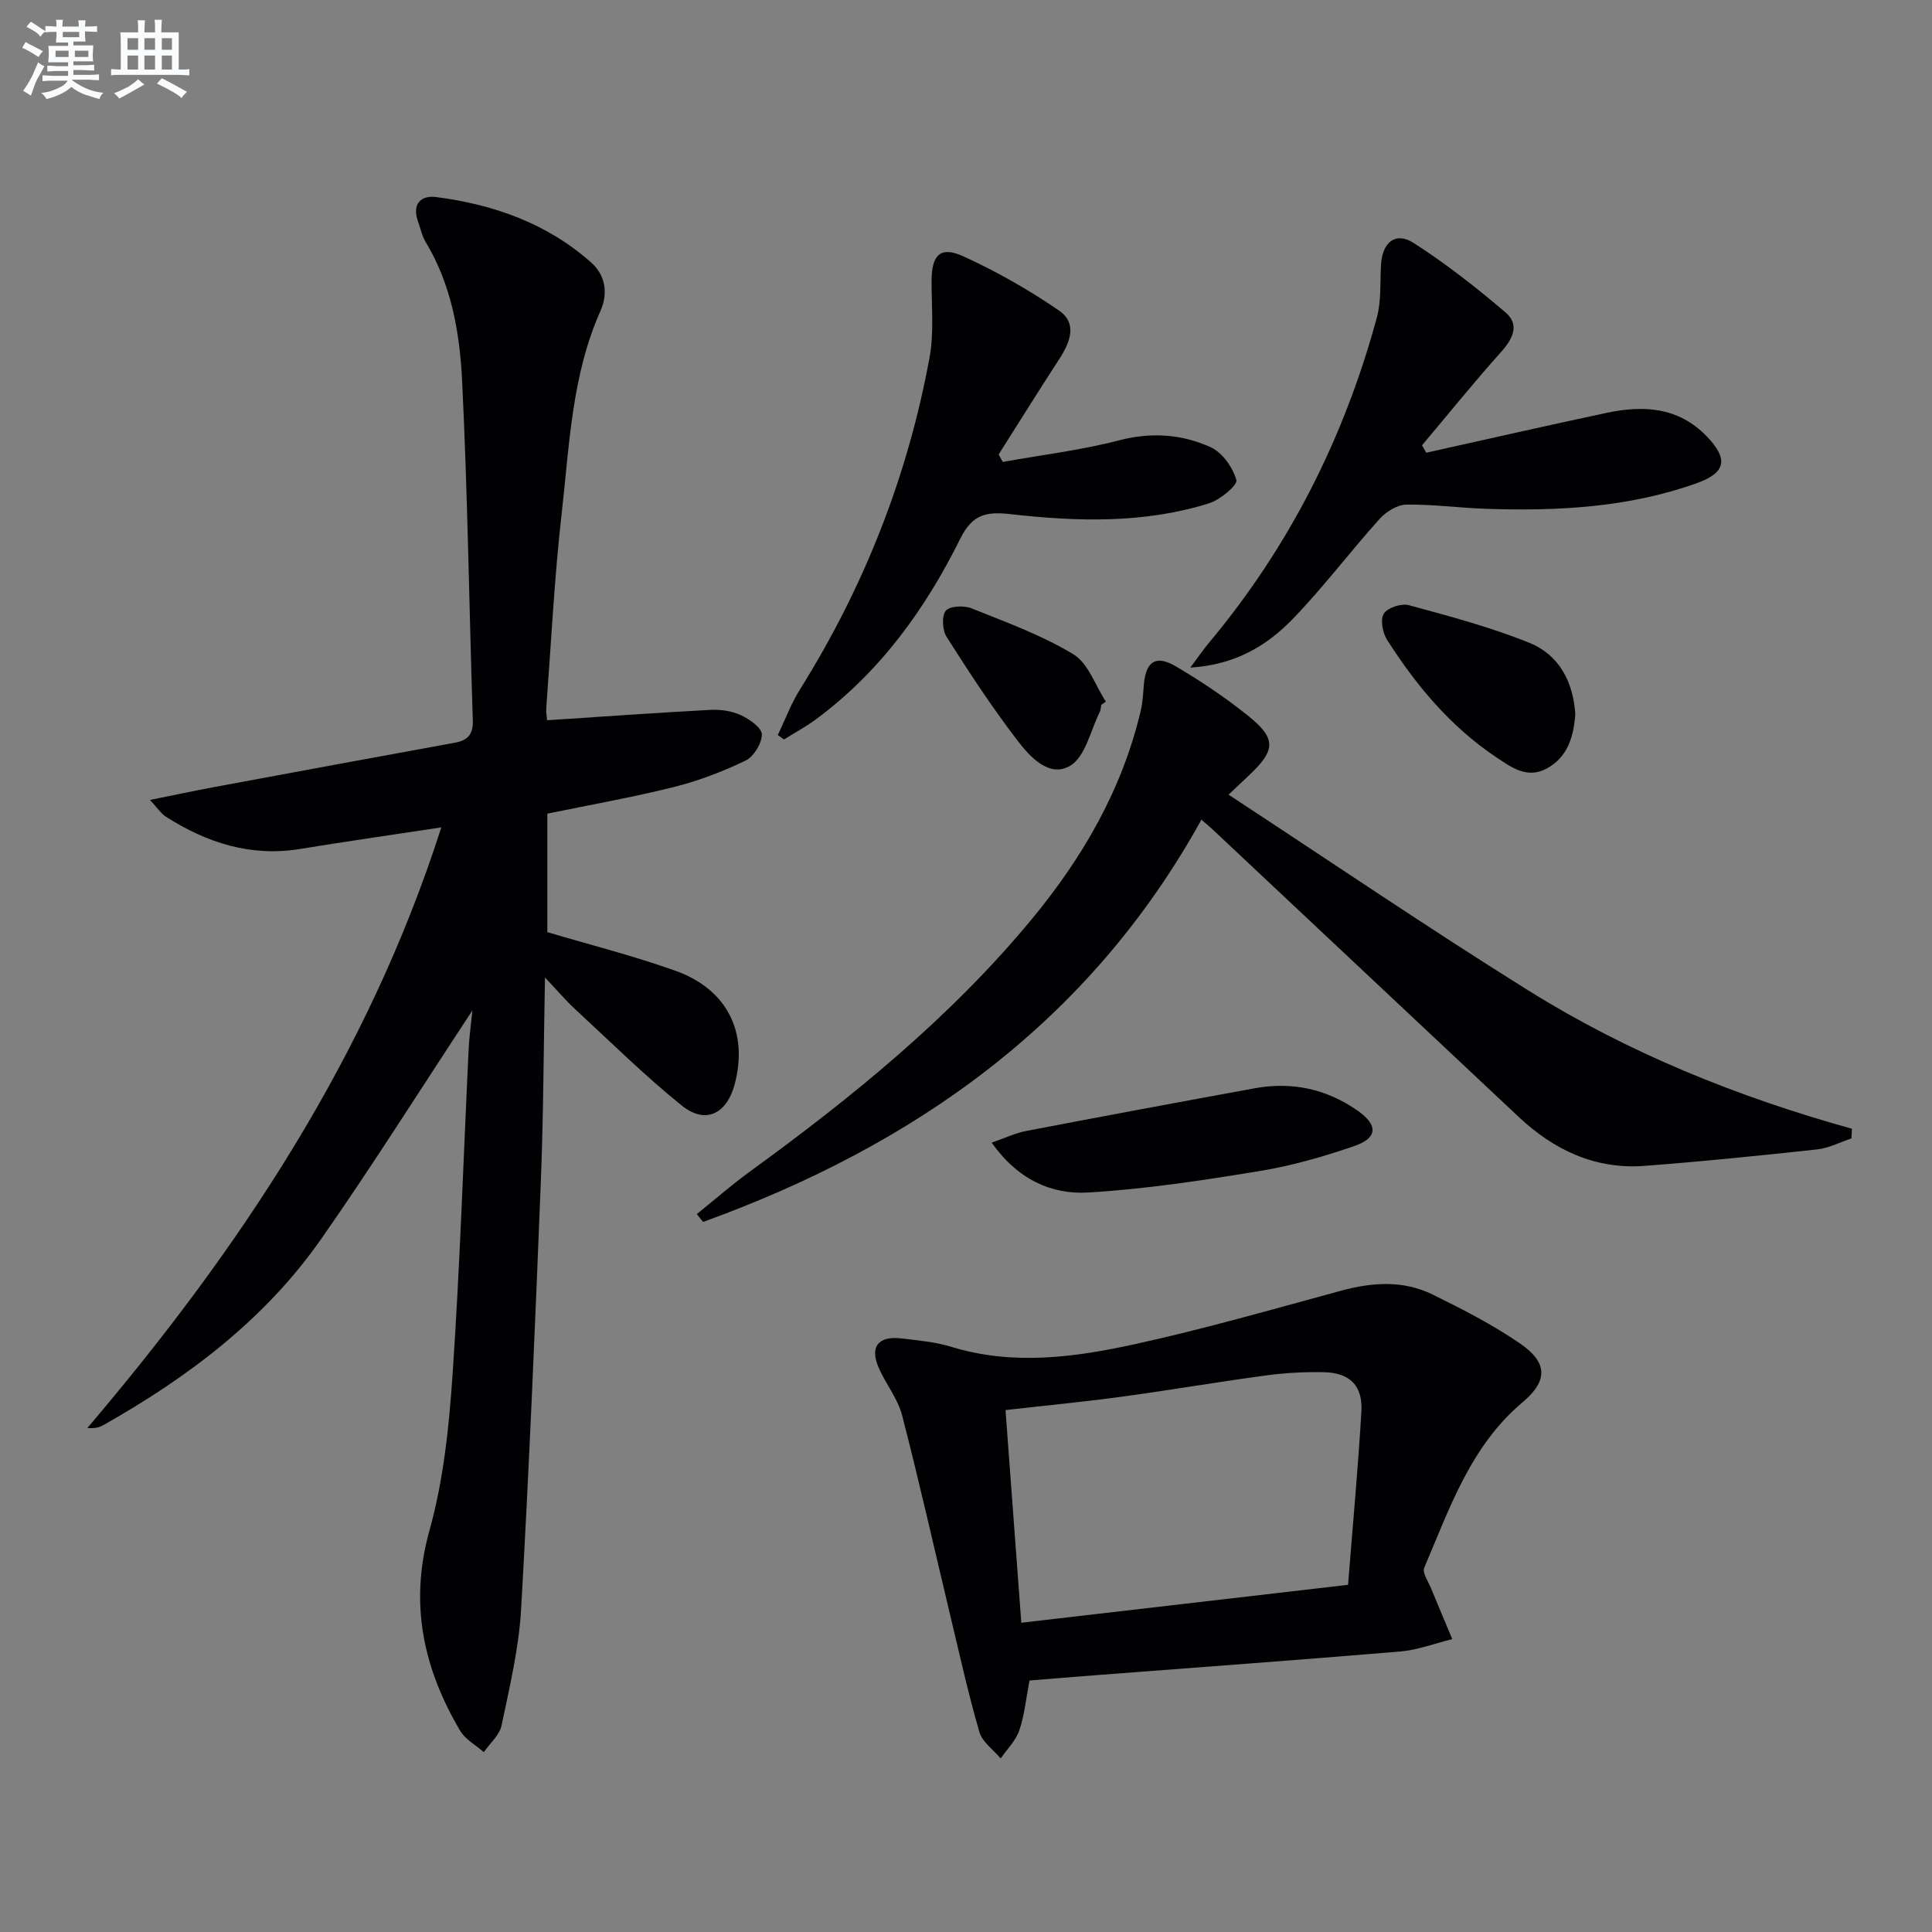
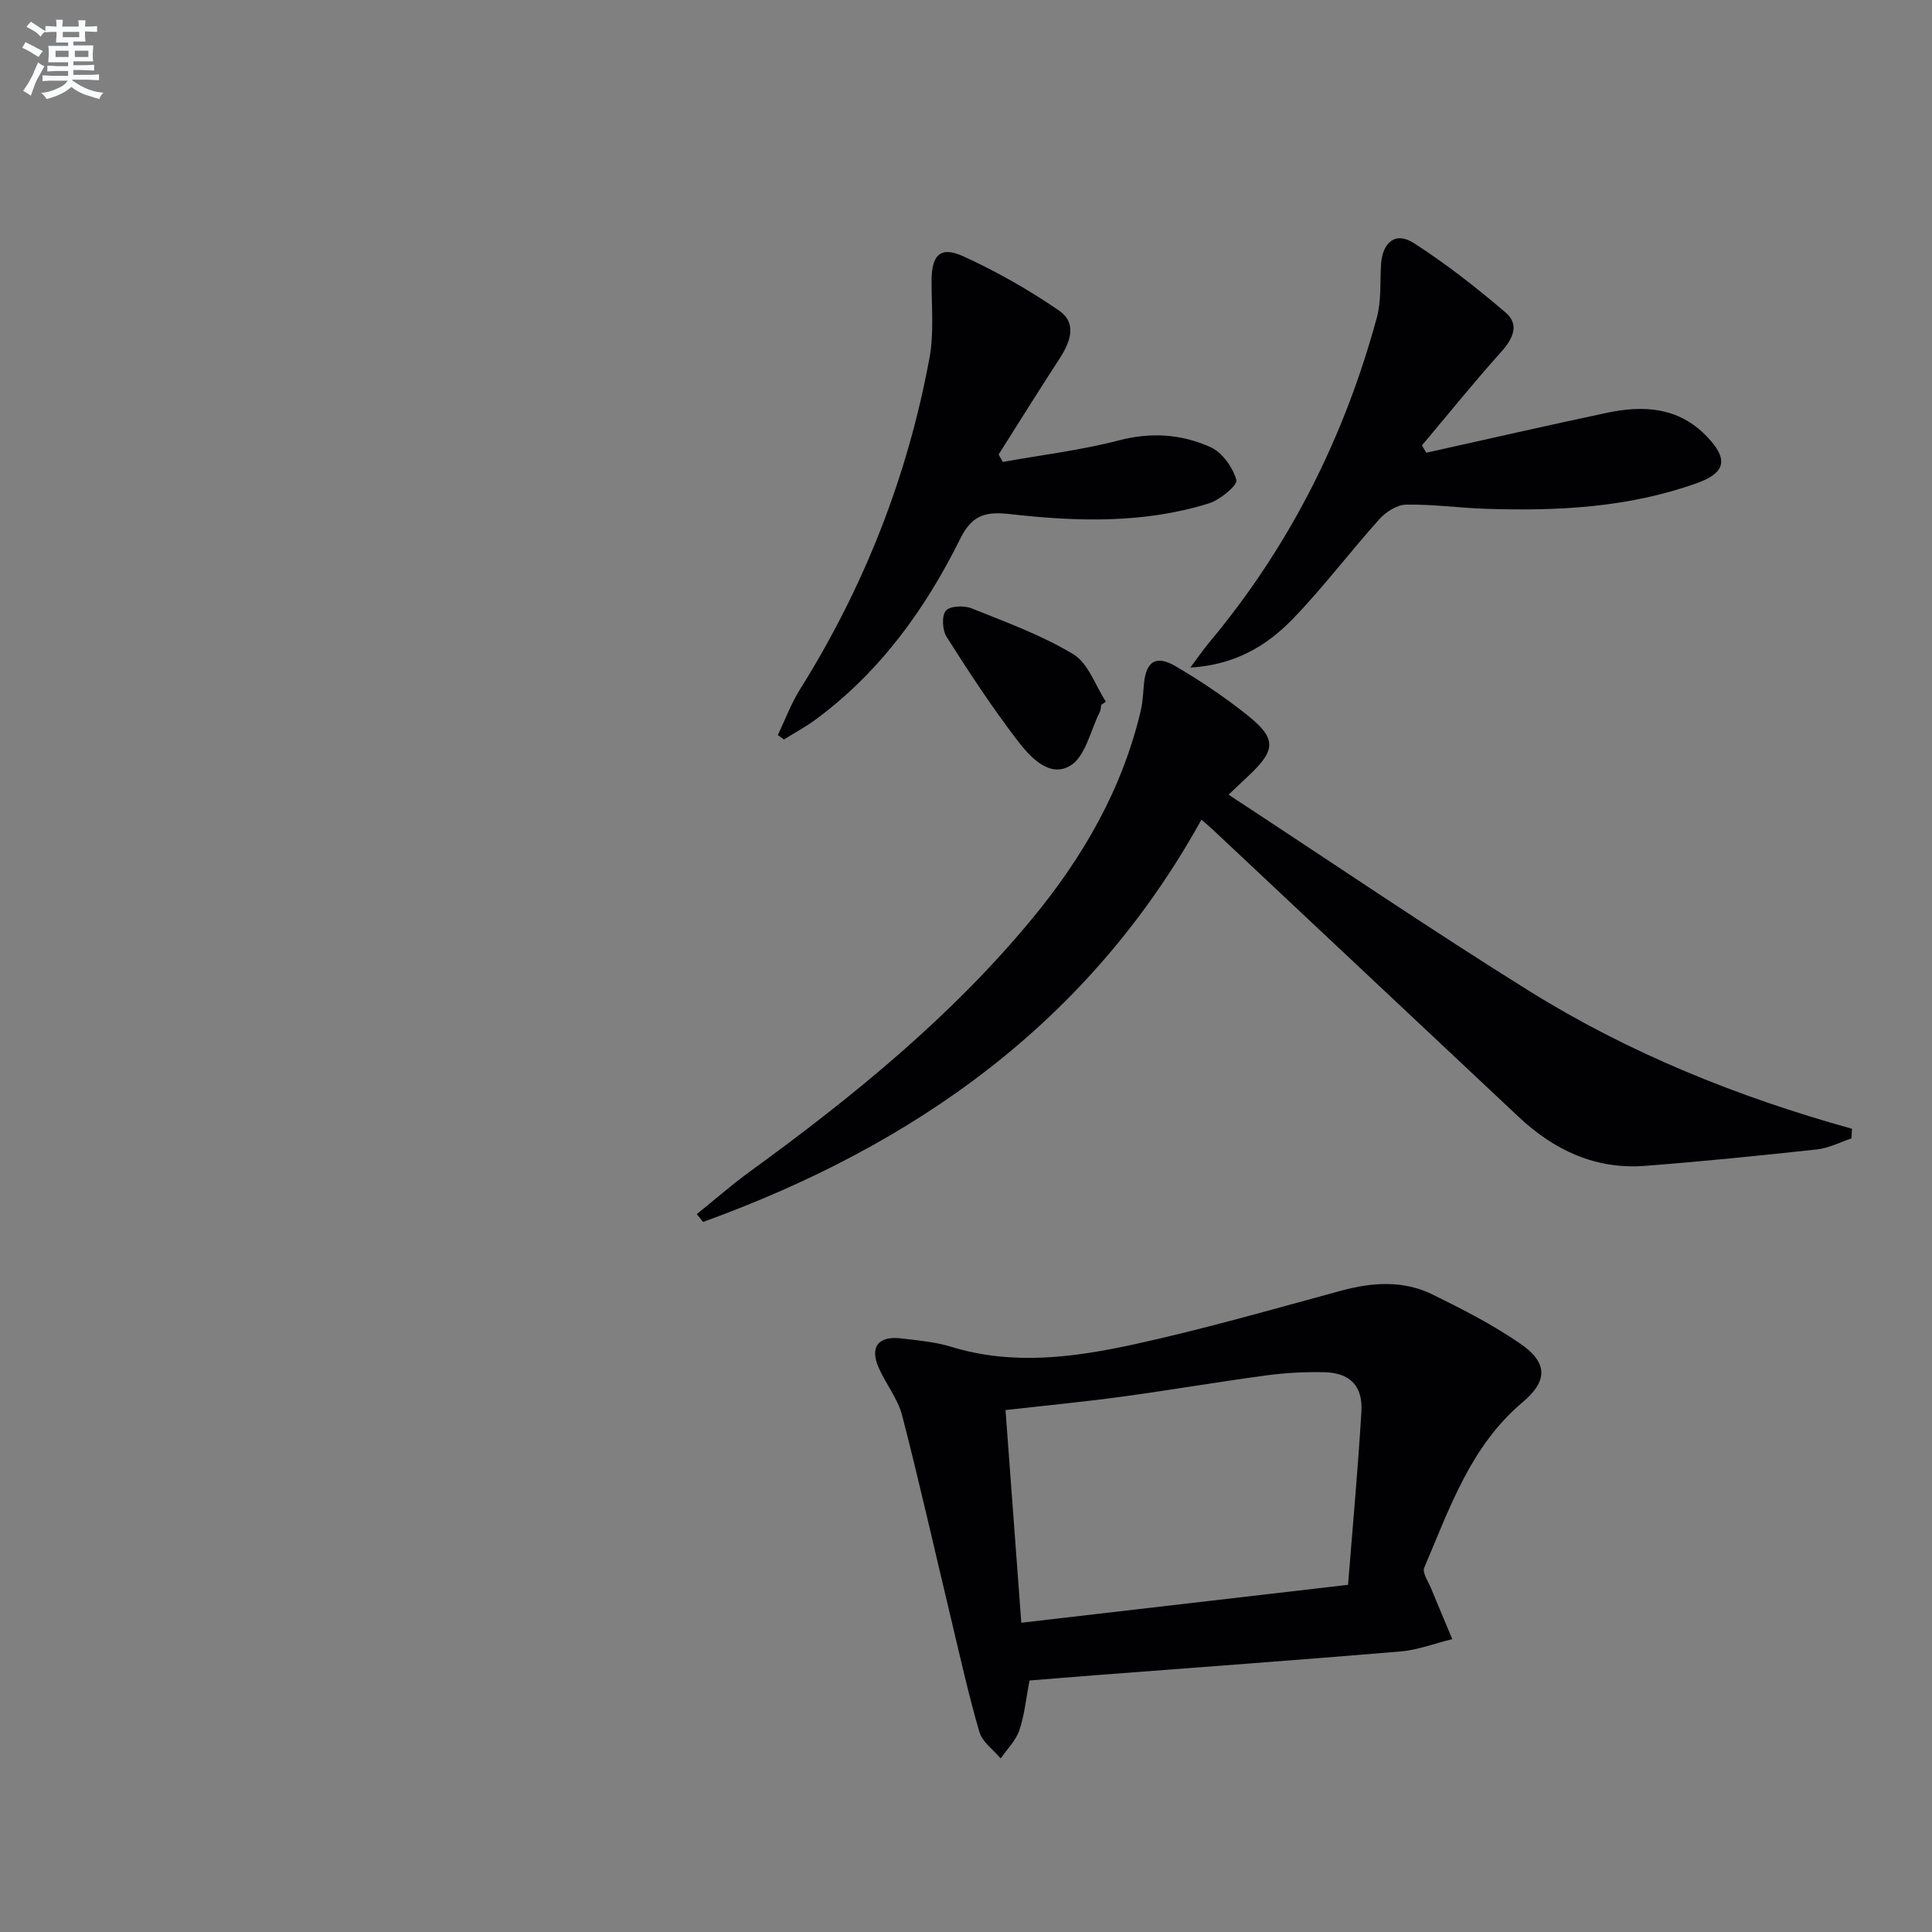
<svg xmlns="http://www.w3.org/2000/svg" enable-background="new 0 0 400 400" viewBox="0 0 400 400">
  <rect x="0" y="0" width="400" height="400" fill="#808080" stroke="none" />
  <g fill="#010103">
-     <path d="m97.8 209.21c-10.93 16.59-20.74 32.2-31.29 47.29-11.66 16.69-27.59 28.67-45.17 38.59-.82.46-1.77.68-3.25.56 31.5-37.04 58.06-76.86 73.28-124.35-10.26 1.56-19.74 2.91-29.18 4.46-10.28 1.69-19.38-1.26-27.89-6.7-.92-.59-1.56-1.62-3.25-3.44 5.01-1.01 9.1-1.88 13.21-2.65 16.64-3.09 33.27-6.17 49.92-9.2 2.73-.5 3.81-1.76 3.71-4.71-.77-23.44-1.06-46.9-2.22-70.31-.49-9.91-2.22-19.85-7.56-28.68-.76-1.25-1.05-2.79-1.56-4.2-1.29-3.58.54-5.49 3.76-5.07 11.89 1.54 22.95 5.44 32.06 13.53 2.96 2.62 3.6 6.34 1.93 10.1-5.94 13.33-6.4 27.74-8.01 41.86-1.52 13.37-2.18 26.84-3.19 40.27-.07.96.13 1.95.17 2.56 11.43-.75 22.64-1.55 33.86-2.15 2.09-.11 4.42.24 6.29 1.11 1.77.82 4.32 2.62 4.31 3.98-.01 1.87-1.68 4.6-3.38 5.42-4.75 2.28-9.78 4.2-14.89 5.48-8.53 2.13-17.2 3.65-26.14 5.5v24.53c8.88 2.64 17.87 4.9 26.55 8.01 10.71 3.83 15.07 12.75 12.25 23.44-1.64 6.21-6.06 8.41-10.97 4.45-7.74-6.24-14.85-13.28-22.17-20.04-1.79-1.65-3.37-3.53-6.15-6.47-.29 15.2-.32 28.92-.87 42.62-1.17 29.4-2.4 58.81-4.07 88.18-.46 8.07-2.38 16.08-4.04 24.03-.42 2.02-2.41 3.71-3.68 5.56-1.66-1.47-3.84-2.63-4.91-4.45-7.62-12.93-10.57-26.32-6.34-41.47 2.92-10.44 4.05-21.53 4.79-32.41 1.52-22.39 2.24-44.83 3.32-67.25.1-2.26.42-4.52.77-7.98z" />
    <path d="m213.15 347.93c-.75 3.88-1.05 7.24-2.12 10.34-.73 2.12-2.53 3.88-3.85 5.8-1.51-1.8-3.79-3.38-4.4-5.45-2.27-7.77-4.01-15.69-5.9-23.57-3.35-14-6.5-28.06-10.1-41.99-.89-3.45-3.34-6.47-4.82-9.8-1.96-4.4-.15-6.74 4.71-6.15 3.45.42 6.99.72 10.28 1.73 12.74 3.92 25.45 2.2 37.95-.53 14.37-3.14 28.54-7.23 42.75-11.08 6.47-1.76 12.88-2.2 18.96.79 6.23 3.06 12.48 6.26 18.18 10.19 5.71 3.93 5.65 7.73.47 12.09-10.8 9.08-15.13 21.97-20.39 34.29-.44 1.02.83 2.82 1.4 4.22 1.44 3.53 2.94 7.03 4.41 10.55-3.58.88-7.12 2.25-10.75 2.56-21.01 1.77-42.05 3.29-63.08 4.91-4.44.34-8.89.71-13.7 1.1zm65.95-19.81c.98-12.39 2.07-24.11 2.76-35.85.32-5.38-2.39-8.06-7.76-8.17-3.97-.08-7.98.13-11.92.66-10.02 1.35-19.99 3.06-30 4.42-7.86 1.07-15.76 1.82-24 2.76 1.09 14.7 2.16 29.17 3.27 44.03 22.69-2.64 44.76-5.2 67.65-7.85z" />
    <path d="m248.74 169.71c-23.28 42.08-59.49 67.45-103.17 83.28-.44-.54-.87-1.08-1.31-1.62 3.68-2.96 7.24-6.08 11.05-8.85 21.2-15.41 41.46-31.87 58.26-52.16 10.6-12.81 18.81-26.96 22.64-43.35.41-1.76.46-3.6.63-5.42.43-4.67 2.49-6.05 6.6-3.63 5.14 3.02 10.14 6.38 14.79 10.09 6.12 4.88 5.97 7.25.15 12.68-.97.9-1.92 1.81-4.02 3.8 20.95 13.73 41.26 27.55 62.08 40.54 20.74 12.95 43.34 22.05 66.99 28.63-.04.67-.08 1.33-.11 2-2.36.78-4.67 2-7.08 2.27-11.88 1.29-23.77 2.5-35.69 3.41-10.24.78-18.8-3.25-26.15-10.16-21.11-19.83-42.22-39.66-63.33-59.48-.57-.55-1.19-1.05-2.33-2.03z" />
    <path d="m295.29 93.73c12.42-2.76 24.83-5.59 37.28-8.24 7.62-1.62 14.89-1.27 20.79 4.85 4.53 4.7 3.98 7.54-2.07 9.7-14.18 5.07-28.91 5.8-43.77 5.3-5.48-.19-10.95-.96-16.41-.86-1.89.04-4.18 1.51-5.53 3.01-6.11 6.8-11.63 14.15-17.97 20.7-5.35 5.52-11.9 9.46-21.17 10.03 1.71-2.28 2.76-3.83 3.97-5.27 16.56-19.82 27.9-42.35 34.65-67.2.94-3.45.65-7.25.86-10.89.27-4.72 3-6.97 6.79-4.54 6.66 4.28 12.96 9.22 19 14.37 2.97 2.54 1.51 5.47-.95 8.21-5.62 6.28-10.92 12.85-16.35 19.3.3.53.59 1.03.88 1.53z" />
    <path d="m207.61 95.64c8.05-1.45 16.22-2.43 24.11-4.48 6.67-1.73 12.97-1.27 18.93 1.43 2.42 1.1 4.6 4.18 5.33 6.8.29 1.05-3.37 4.1-5.67 4.82-13.42 4.2-27.24 3.8-40.99 2.25-5.01-.57-7.96-.08-10.51 5.07-7.22 14.58-16.64 27.63-29.94 37.44-2.07 1.53-4.37 2.76-6.56 4.13-.42-.3-.85-.61-1.27-.91 1.51-3.16 2.74-6.51 4.59-9.46 13.28-21.22 22.3-44.11 26.82-68.69.95-5.16.4-10.61.42-15.93s1.81-7.21 6.54-5.06c6.89 3.14 13.58 6.94 19.82 11.23 3.94 2.7 2.29 6.68.01 10.17-4.23 6.5-8.33 13.09-12.48 19.64.28.51.57 1.03.85 1.55z" />
-     <path d="m205.31 236.57c2.9-1 4.95-1.99 7.12-2.41 15.78-3.02 31.58-5.97 47.38-8.85 7.71-1.4 14.85.14 21.3 4.66 4.19 2.94 4.16 5.62-.67 7.29-6.39 2.2-12.98 4.1-19.63 5.19-11.75 1.93-23.57 3.73-35.43 4.44-7.61.47-14.6-2.6-20.07-10.32z" />
-     <path d="m326.15 147.92c-.35 4.54-1.52 8.82-5.95 11.21-4.06 2.19-7.35-.3-10.49-2.4-9.41-6.3-16.5-14.82-22.53-24.25-.93-1.46-1.45-4.23-.68-5.43.8-1.24 3.66-2.18 5.21-1.75 8.41 2.29 16.9 4.54 24.96 7.8 6.08 2.47 9.06 8 9.48 14.82z" />
    <path d="m228 145.93c-.09.49-.08 1.03-.29 1.45-1.94 3.85-2.98 9.27-6.12 11.15-4.41 2.63-8.44-1.94-11.08-5.4-5.2-6.81-9.92-14.01-14.52-21.26-.88-1.39-1.06-4.33-.17-5.42.82-1 3.77-1.13 5.33-.5 7.17 2.87 14.52 5.55 21.08 9.51 3.09 1.87 4.54 6.46 6.73 9.81-.32.22-.64.44-.96.66z" />
  </g>
  <path d="m6.8 9.5c.6.3 1.3.7 2.1 1.1-.4.4-.7.8-.9 1.2-.7-.4-1.3-.8-1.8-1.1s-1.1-.6-1.6-.8c.2-.4.5-.8.7-1.2.4.2.8.5 1.5.8zm.9 6.9c-.3.6-.5 1.1-.7 1.7s-.4 1.1-.6 1.7c-.6-.4-1.1-.7-1.6-1 .7-1 1.2-1.8 1.5-2.4.3-.5.6-1.1.8-1.7.3-.6.5-1.2.8-1.8.3.3.8.6 1.3.8-.7 1.3-1.2 2.2-1.5 2.7zm.1-11c.4.3 1 .7 1.7 1.1-.5.2-.8.6-1.1 1.1-.5-.6-1-1-1.4-1.2s-.9-.6-1.5-.8c.2-.4.5-.7.9-1.1.5.3.9.6 1.4.9zm10.5 13.1c1 .4 2 .6 3.1.7-.4.4-.7.8-.8 1.3-.9-.2-1.9-.6-3-.9-1-.4-2-.9-2.8-1.6-.5.4-1.1.9-1.9 1.3s-1.9.9-3.3 1.2c-.1-.3-.5-.8-1.1-1.3 1 0 2.1-.3 3.2-.8 1.2-.5 1.9-1 2.3-1.7h-3.2c-.4 0-1 0-2 .1v-1.2c1 0 1.7.1 2 .1h3.3v-1h-2.3c-.2 0-.9 0-2 .1v-1.2c1.2 0 1.9.1 2 .1h2.3v-.8h-4.1c0-.7.1-1.2.1-1.6 0-.5 0-1.1-.1-1.8h4.1v-.7h-2.5c0-.6.1-1.1.1-1.6v-.6h-.5c-.4 0-1 0-1.8.1v-1.3c1.2 0 1.9.1 2.1.1h.2c0-.3 0-.8-.1-1.4h1.4c0 .6-.1 1-.1 1.4h3.4c0-.4 0-.8-.1-1.3h1.5c0 .4-.1.9-.1 1.3.7 0 1.5 0 2.5-.1v1.2c-1 0-1.8-.1-2.5-.1v.6c0 .3 0 .8.1 1.5h-2.5v.8h4.1c0 .8-.1 1.3-.1 1.8s0 1 .1 1.5h-4.1v.8h1.4c.8 0 1.8 0 2.9-.1v1.2c-1 0-1.9-.1-2.8-.1h-1.5v1h3.2c.3 0 1 0 2.1-.1v1.2c-1.1 0-1.8-.1-2.1-.1h-3.4l-.1.1c1.4 1 2.4 1.5 3.4 1.9zm-4.1-6.7v-1.3h-2.7v1.3zm2.2-4.1v-1.1h-3.4v1.1zm1.9 4.1v-1.3h-2.8v1.3z" fill="#fafbfc" />
-   <path d="m37 6.7v2.3 5.4c1 0 1.8 0 2.2-.1v1.3c-.6 0-1.5-.1-2.5-.1h-11.9c-.7 0-1.3 0-1.8.1v-1.3c.5 0 1.1.1 2 .1v-5.2c0-1 0-1.8-.1-2.5h3.7c0-1.3 0-2.1-.1-2.5h1.5c0 .4-.1 1.3-.1 2.5h2.2c0-1.2 0-2.1-.1-2.6h1.5c0 .4-.1 1.3-.1 2.6zm-12.3 13.7c-.3-.4-.7-.8-1.1-1.1 1.1-.4 2.1-.9 2.9-1.3.8-.5 1.5-1 2.1-1.6.4.4.9.8 1.3 1.1-2.5 1.4-4.2 2.4-5.2 2.9zm3.9-10.1v-2.4h-2.2v2.4zm0 4.1v-2.9h-2.2v2.9zm3.5-4.1v-2.4h-2.2v2.4zm0 4.1v-2.9h-2.2v2.9zm.4 2.9 1-1.1c.6.3 1.4.7 2.5 1.3s2 1.1 2.7 1.5c-.4.4-.8.8-1.1 1.3-.8-.8-2.5-1.7-5.1-3zm3.1-7v-2.4h-2.1v2.4zm0 4.1v-2.9h-2.1v2.9z" fill="#fafbfc" />
</svg>